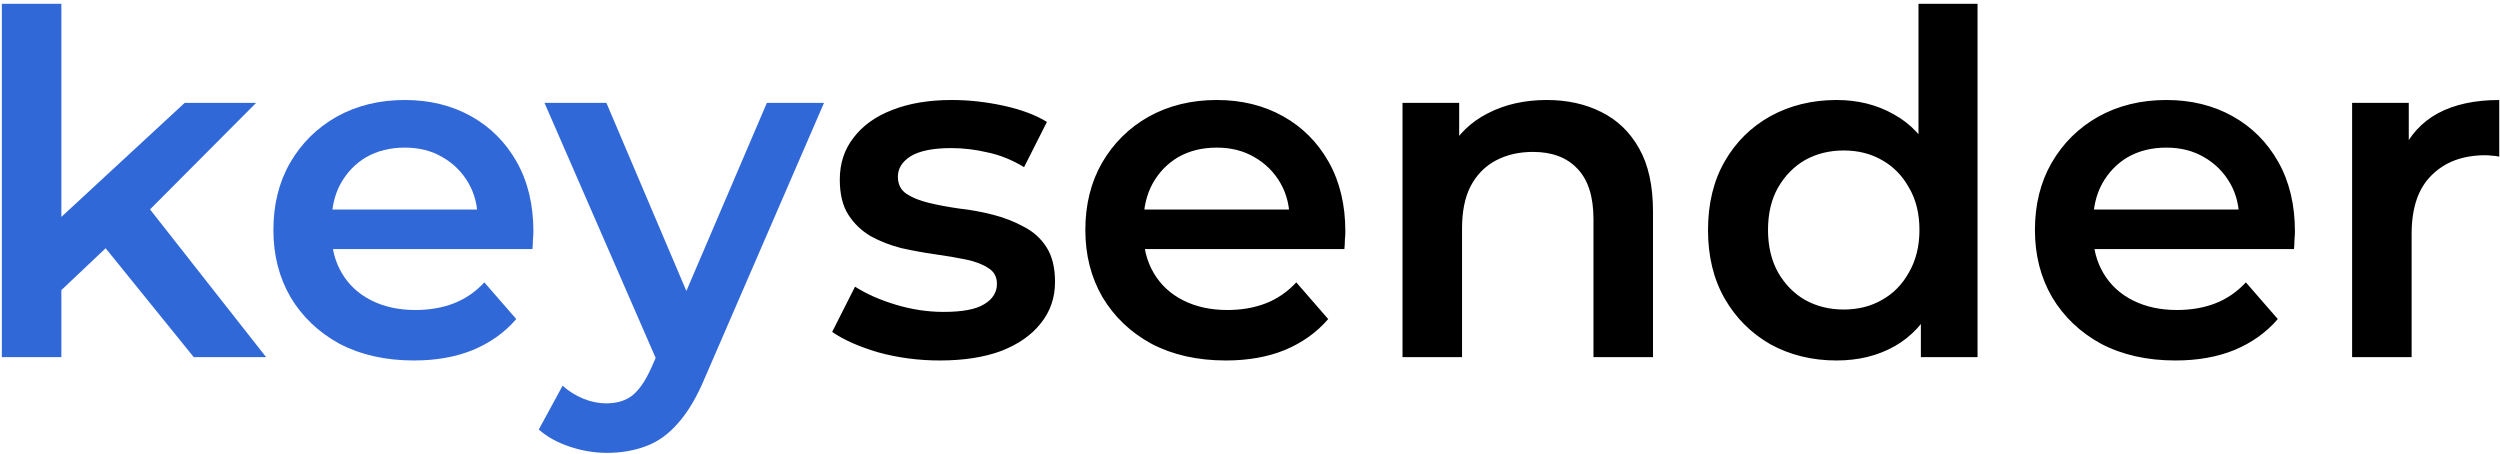
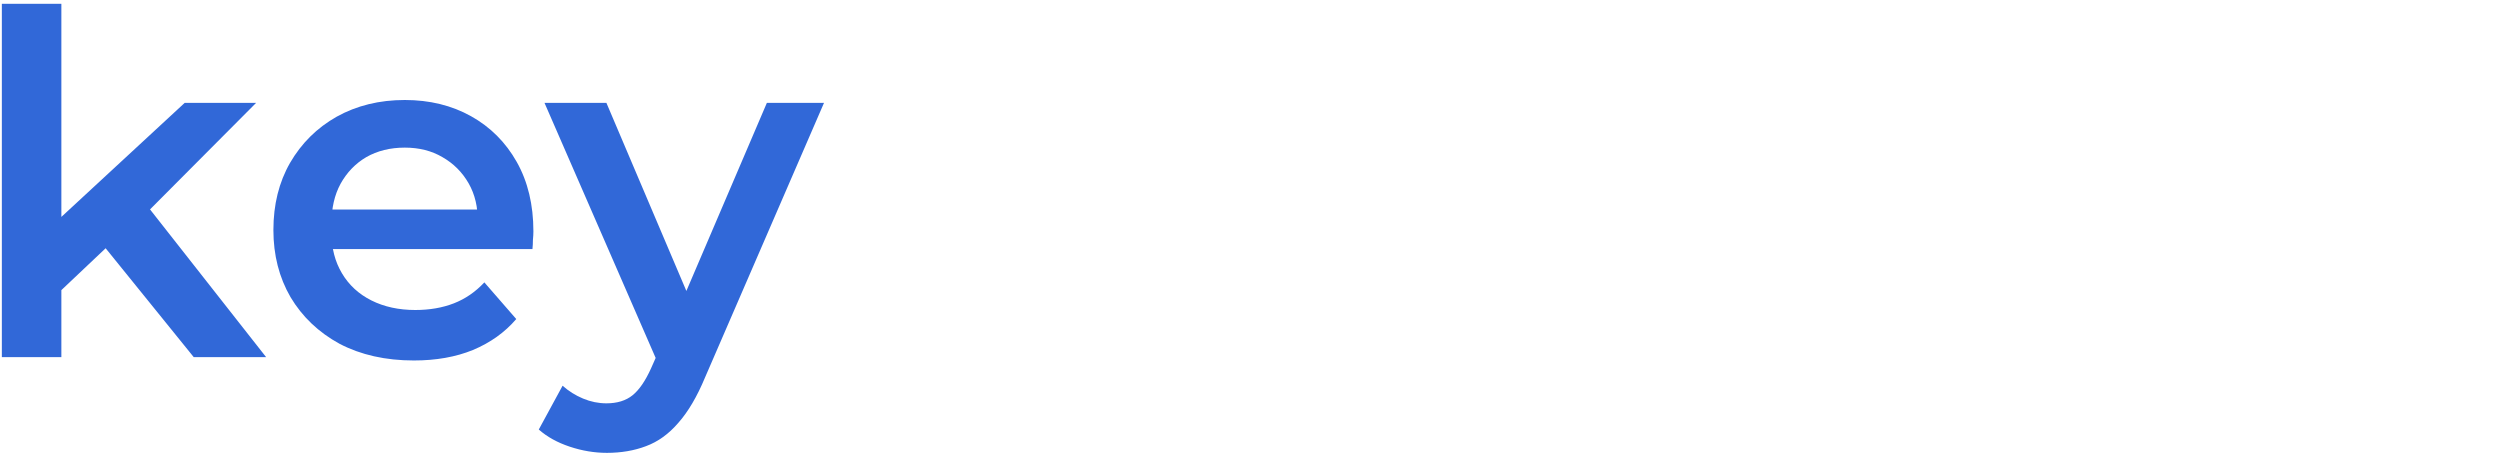
<svg xmlns="http://www.w3.org/2000/svg" width="336" height="61" viewBox="0 0 336 61" fill="none">
  <path d="M6.776 40.384L6.968 30.336L24.824 13.824H34.424L19.256 29.056L15.032 32.576L6.776 40.384ZM0.248 48V0.512H8.248V48H0.248ZM26.04 48L13.56 32.576L18.616 26.176L35.768 48H26.04ZM55.624 48.448C51.827 48.448 48.499 47.701 45.641 46.208C42.825 44.672 40.627 42.581 39.048 39.936C37.513 37.291 36.745 34.283 36.745 30.912C36.745 27.499 37.491 24.491 38.984 21.888C40.52 19.243 42.611 17.173 45.257 15.68C47.944 14.187 50.995 13.44 54.408 13.44C57.736 13.44 60.702 14.165 63.304 15.616C65.907 17.067 67.955 19.115 69.448 21.76C70.942 24.405 71.689 27.52 71.689 31.104C71.689 31.445 71.667 31.829 71.624 32.256C71.624 32.683 71.603 33.088 71.561 33.472H43.081V28.16H67.337L64.201 29.824C64.243 27.861 63.838 26.133 62.984 24.64C62.131 23.147 60.958 21.973 59.465 21.12C58.014 20.267 56.328 19.84 54.408 19.84C52.446 19.84 50.718 20.267 49.224 21.12C47.774 21.973 46.622 23.168 45.769 24.704C44.958 26.197 44.553 27.968 44.553 30.016V31.296C44.553 33.344 45.022 35.157 45.961 36.736C46.899 38.315 48.222 39.531 49.928 40.384C51.635 41.237 53.598 41.664 55.816 41.664C57.736 41.664 59.465 41.365 61.001 40.768C62.536 40.171 63.902 39.232 65.097 37.952L69.385 42.88C67.849 44.672 65.907 46.059 63.56 47.04C61.257 47.979 58.611 48.448 55.624 48.448ZM81.564 60.864C79.9 60.864 78.236 60.587 76.572 60.032C74.908 59.477 73.521 58.709 72.412 57.728L75.612 51.84C76.423 52.565 77.34 53.141 78.364 53.568C79.388 53.995 80.433 54.208 81.5 54.208C82.951 54.208 84.124 53.845 85.02 53.12C85.916 52.395 86.748 51.179 87.516 49.472L89.5 44.992L90.14 44.032L103.068 13.824H110.748L94.748 50.752C93.681 53.312 92.487 55.339 91.164 56.832C89.884 58.325 88.433 59.371 86.812 59.968C85.233 60.565 83.484 60.864 81.564 60.864ZM88.604 49.216L73.18 13.824H81.5L94.044 43.328L88.604 49.216Z" fill="#3168D8" />
-   <path d="M126.308 48.448C123.449 48.448 120.697 48.085 118.052 47.36C115.449 46.592 113.38 45.675 111.844 44.608L114.916 38.528C116.452 39.509 118.287 40.32 120.42 40.96C122.553 41.6 124.687 41.92 126.82 41.92C129.337 41.92 131.151 41.579 132.26 40.896C133.412 40.213 133.988 39.296 133.988 38.144C133.988 37.205 133.604 36.501 132.836 36.032C132.068 35.52 131.065 35.136 129.828 34.88C128.591 34.624 127.204 34.389 125.668 34.176C124.175 33.963 122.66 33.685 121.124 33.344C119.631 32.96 118.265 32.427 117.028 31.744C115.791 31.019 114.788 30.059 114.02 28.864C113.252 27.669 112.868 26.091 112.868 24.128C112.868 21.952 113.487 20.075 114.724 18.496C115.961 16.875 117.689 15.637 119.908 14.784C122.169 13.888 124.836 13.44 127.908 13.44C130.212 13.44 132.537 13.696 134.884 14.208C137.231 14.72 139.172 15.445 140.708 16.384L137.636 22.464C136.015 21.483 134.372 20.821 132.708 20.48C131.087 20.096 129.465 19.904 127.844 19.904C125.412 19.904 123.599 20.267 122.404 20.992C121.252 21.717 120.676 22.635 120.676 23.744C120.676 24.768 121.06 25.536 121.828 26.048C122.596 26.56 123.599 26.965 124.836 27.264C126.073 27.563 127.439 27.819 128.932 28.032C130.468 28.203 131.983 28.48 133.476 28.864C134.969 29.248 136.335 29.781 137.572 30.464C138.852 31.104 139.876 32.021 140.644 33.216C141.412 34.411 141.796 35.968 141.796 37.888C141.796 40.021 141.156 41.877 139.876 43.456C138.639 45.035 136.868 46.272 134.564 47.168C132.26 48.021 129.508 48.448 126.308 48.448ZM164.75 48.448C160.952 48.448 157.624 47.701 154.766 46.208C151.95 44.672 149.752 42.581 148.174 39.936C146.638 37.291 145.87 34.283 145.87 30.912C145.87 27.499 146.616 24.491 148.11 21.888C149.646 19.243 151.736 17.173 154.382 15.68C157.07 14.187 160.12 13.44 163.534 13.44C166.862 13.44 169.827 14.165 172.43 15.616C175.032 17.067 177.08 19.115 178.574 21.76C180.067 24.405 180.814 27.52 180.814 31.104C180.814 31.445 180.792 31.829 180.75 32.256C180.75 32.683 180.728 33.088 180.686 33.472H152.206V28.16H176.462L173.326 29.824C173.368 27.861 172.963 26.133 172.11 24.64C171.256 23.147 170.083 21.973 168.59 21.12C167.139 20.267 165.454 19.84 163.534 19.84C161.571 19.84 159.843 20.267 158.35 21.12C156.899 21.973 155.747 23.168 154.894 24.704C154.083 26.197 153.678 27.968 153.678 30.016V31.296C153.678 33.344 154.147 35.157 155.086 36.736C156.024 38.315 157.347 39.531 159.054 40.384C160.76 41.237 162.723 41.664 164.942 41.664C166.862 41.664 168.59 41.365 170.126 40.768C171.662 40.171 173.027 39.232 174.222 37.952L178.51 42.88C176.974 44.672 175.032 46.059 172.686 47.04C170.382 47.979 167.736 48.448 164.75 48.448ZM207.89 13.44C210.621 13.44 213.053 13.973 215.186 15.04C217.362 16.107 219.069 17.749 220.306 19.968C221.543 22.144 222.162 24.96 222.162 28.416V48H214.162V29.44C214.162 26.411 213.437 24.149 211.986 22.656C210.578 21.163 208.594 20.416 206.034 20.416C204.157 20.416 202.493 20.8 201.042 21.568C199.591 22.336 198.461 23.488 197.65 25.024C196.882 26.517 196.498 28.416 196.498 30.72V48H188.498V13.824H196.114V23.04L194.77 20.224C195.965 18.048 197.693 16.384 199.954 15.232C202.258 14.037 204.903 13.44 207.89 13.44ZM246.837 48.448C243.552 48.448 240.586 47.723 237.941 46.272C235.338 44.779 233.29 42.731 231.797 40.128C230.304 37.525 229.557 34.453 229.557 30.912C229.557 27.371 230.304 24.299 231.797 21.696C233.29 19.093 235.338 17.067 237.941 15.616C240.586 14.165 243.552 13.44 246.837 13.44C249.696 13.44 252.256 14.08 254.517 15.36C256.778 16.597 258.57 18.496 259.893 21.056C261.216 23.616 261.877 26.901 261.877 30.912C261.877 34.88 261.237 38.165 259.957 40.768C258.677 43.328 256.906 45.248 254.645 46.528C252.384 47.808 249.781 48.448 246.837 48.448ZM247.797 41.6C249.717 41.6 251.424 41.173 252.917 40.32C254.453 39.467 255.669 38.229 256.565 36.608C257.504 34.987 257.973 33.088 257.973 30.912C257.973 28.693 257.504 26.795 256.565 25.216C255.669 23.595 254.453 22.357 252.917 21.504C251.424 20.651 249.717 20.224 247.797 20.224C245.877 20.224 244.149 20.651 242.613 21.504C241.12 22.357 239.904 23.595 238.965 25.216C238.069 26.795 237.621 28.693 237.621 30.912C237.621 33.088 238.069 34.987 238.965 36.608C239.904 38.229 241.12 39.467 242.613 40.32C244.149 41.173 245.877 41.6 247.797 41.6ZM258.165 48V39.936L258.485 30.848L257.845 21.76V0.512H265.781V48H258.165ZM292.375 48.448C288.577 48.448 285.249 47.701 282.391 46.208C279.575 44.672 277.377 42.581 275.799 39.936C274.263 37.291 273.495 34.283 273.495 30.912C273.495 27.499 274.241 24.491 275.735 21.888C277.271 19.243 279.361 17.173 282.007 15.68C284.695 14.187 287.745 13.44 291.159 13.44C294.487 13.44 297.452 14.165 300.055 15.616C302.657 17.067 304.705 19.115 306.199 21.76C307.692 24.405 308.439 27.52 308.439 31.104C308.439 31.445 308.417 31.829 308.375 32.256C308.375 32.683 308.353 33.088 308.311 33.472H279.831V28.16H304.087L300.951 29.824C300.993 27.861 300.588 26.133 299.735 24.64C298.881 23.147 297.708 21.973 296.215 21.12C294.764 20.267 293.079 19.84 291.159 19.84C289.196 19.84 287.468 20.267 285.975 21.12C284.524 21.973 283.372 23.168 282.519 24.704C281.708 26.197 281.303 27.968 281.303 30.016V31.296C281.303 33.344 281.772 35.157 282.711 36.736C283.649 38.315 284.972 39.531 286.679 40.384C288.385 41.237 290.348 41.664 292.567 41.664C294.487 41.664 296.215 41.365 297.751 40.768C299.287 40.171 300.652 39.232 301.847 37.952L306.135 42.88C304.599 44.672 302.657 46.059 300.311 47.04C298.007 47.979 295.361 48.448 292.375 48.448ZM316.123 48V13.824H323.739V23.232L322.843 20.48C323.867 18.176 325.467 16.427 327.643 15.232C329.862 14.037 332.614 13.44 335.899 13.44V21.056C335.558 20.971 335.238 20.928 334.939 20.928C334.64 20.885 334.342 20.864 334.043 20.864C331.014 20.864 328.603 21.76 326.811 23.552C325.019 25.301 324.123 27.925 324.123 31.424V48H316.123Z" fill="black" />
</svg>